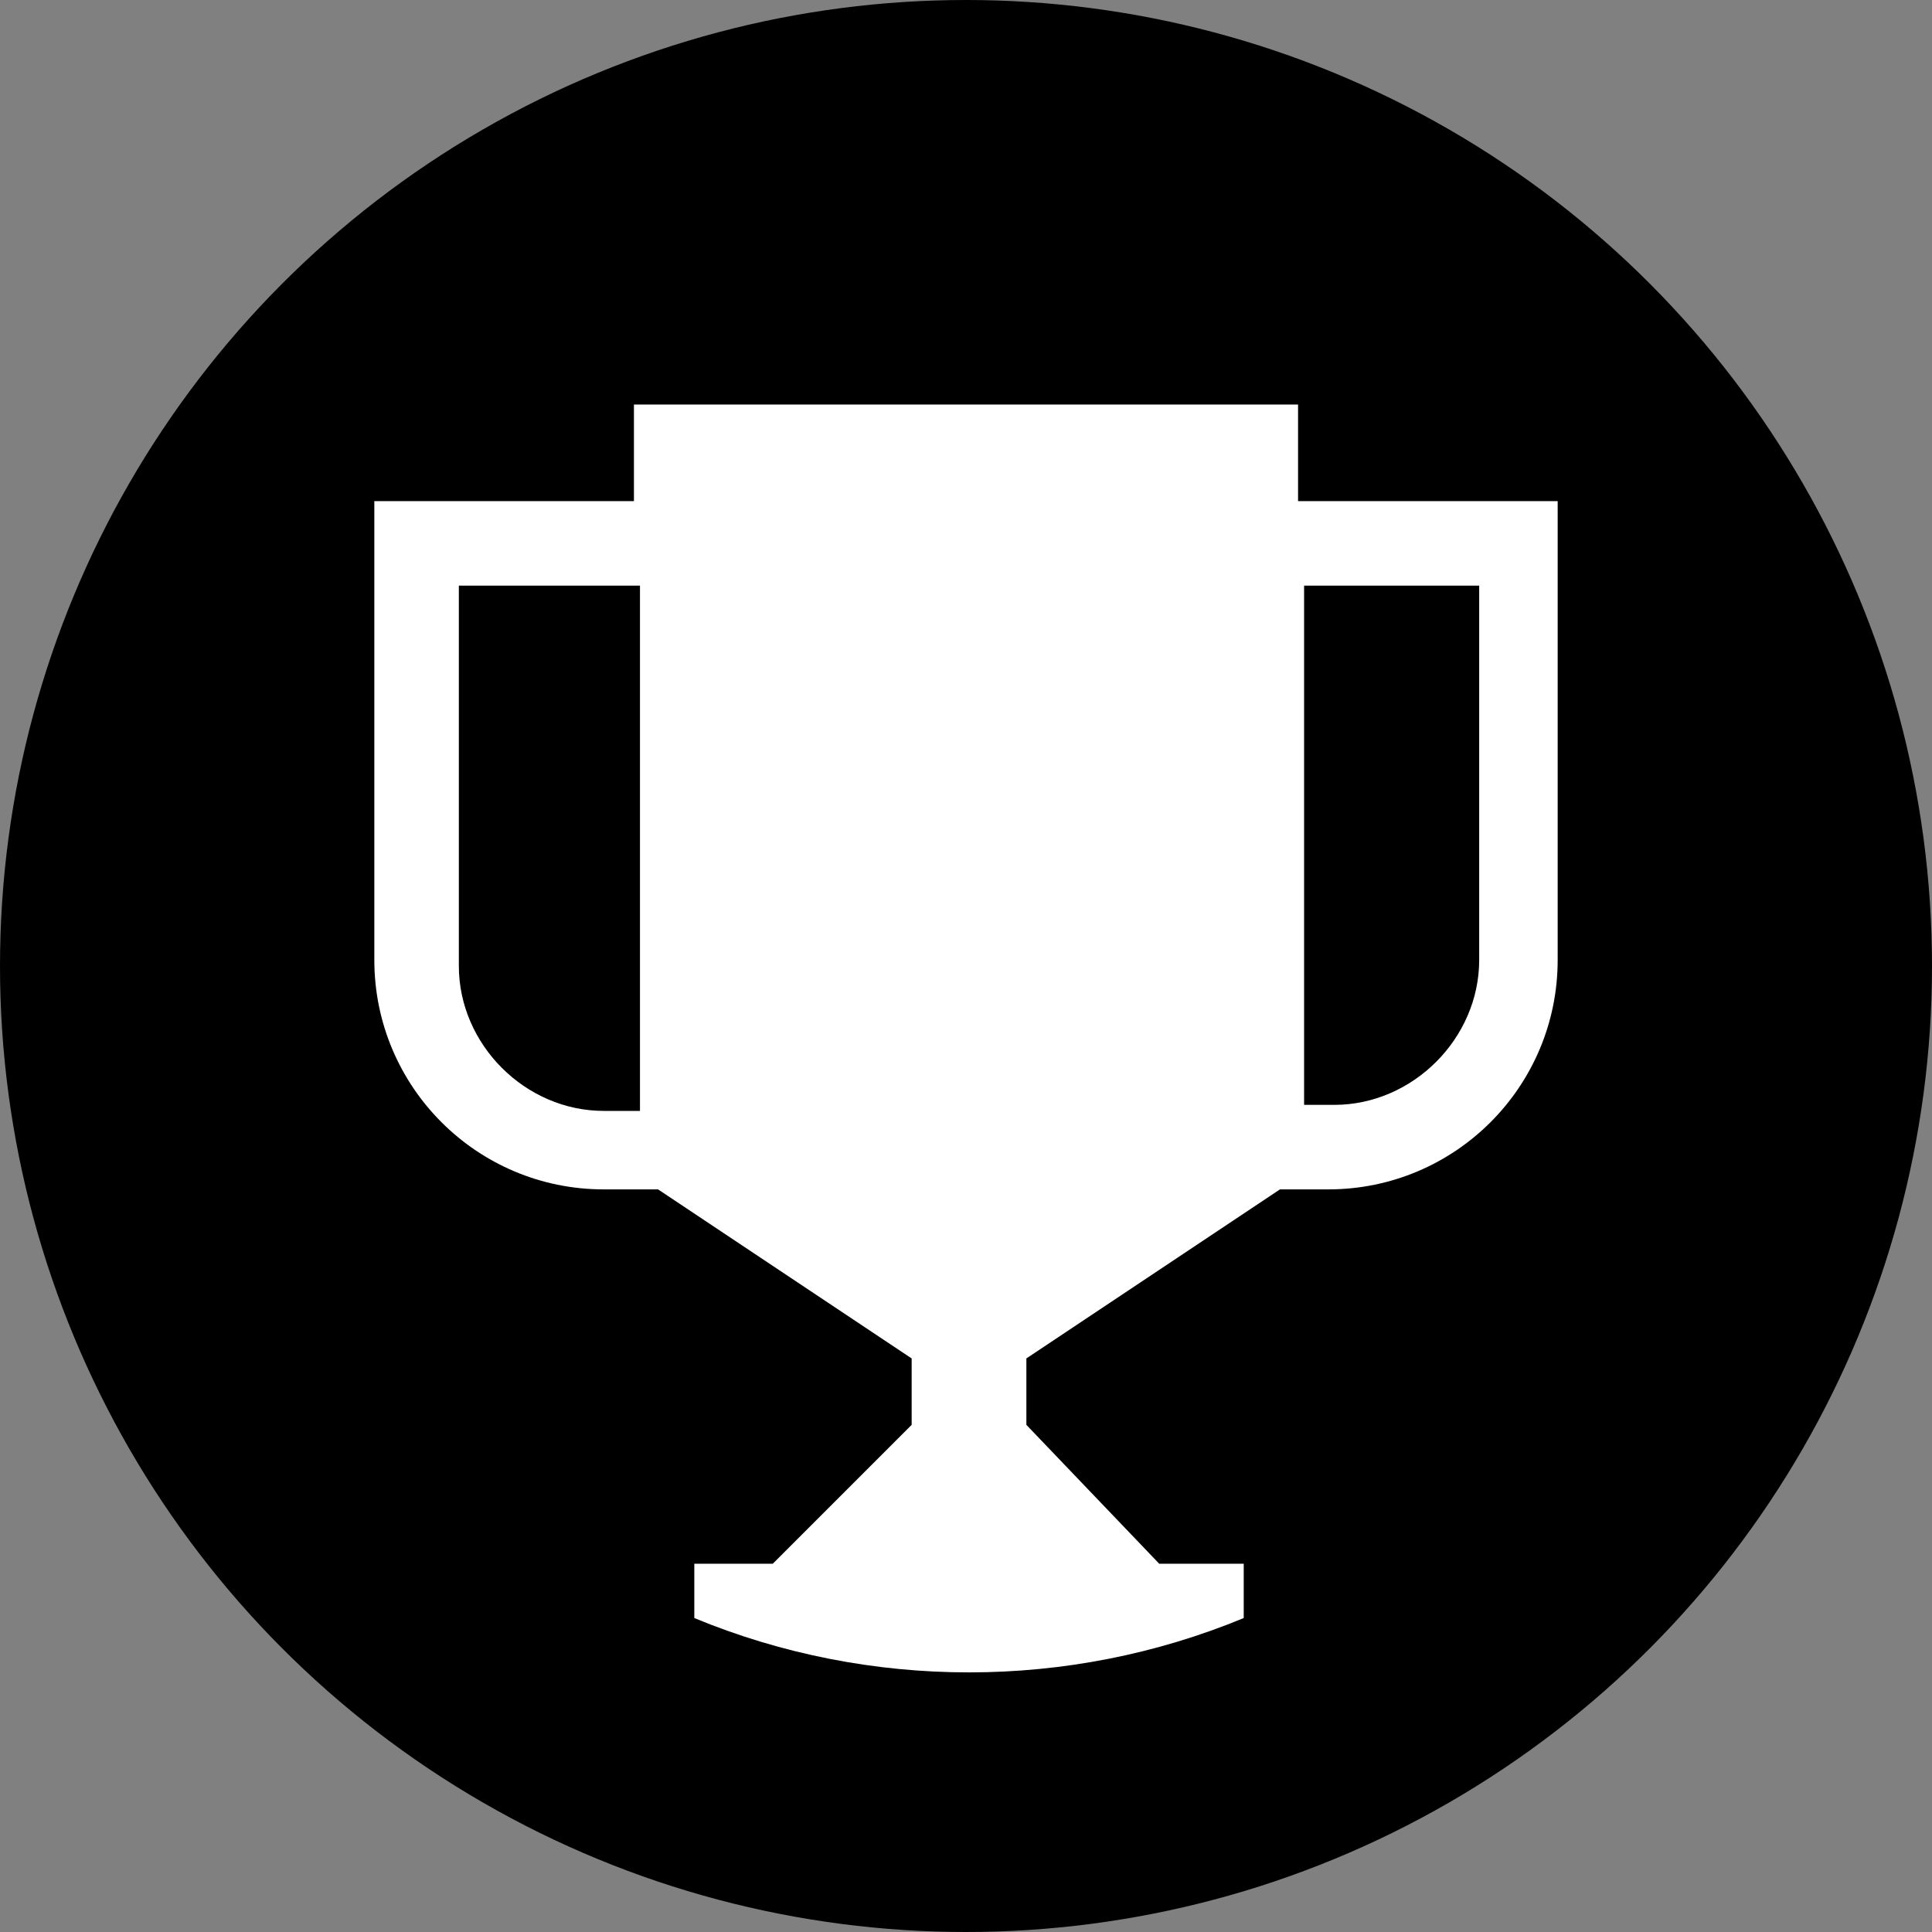
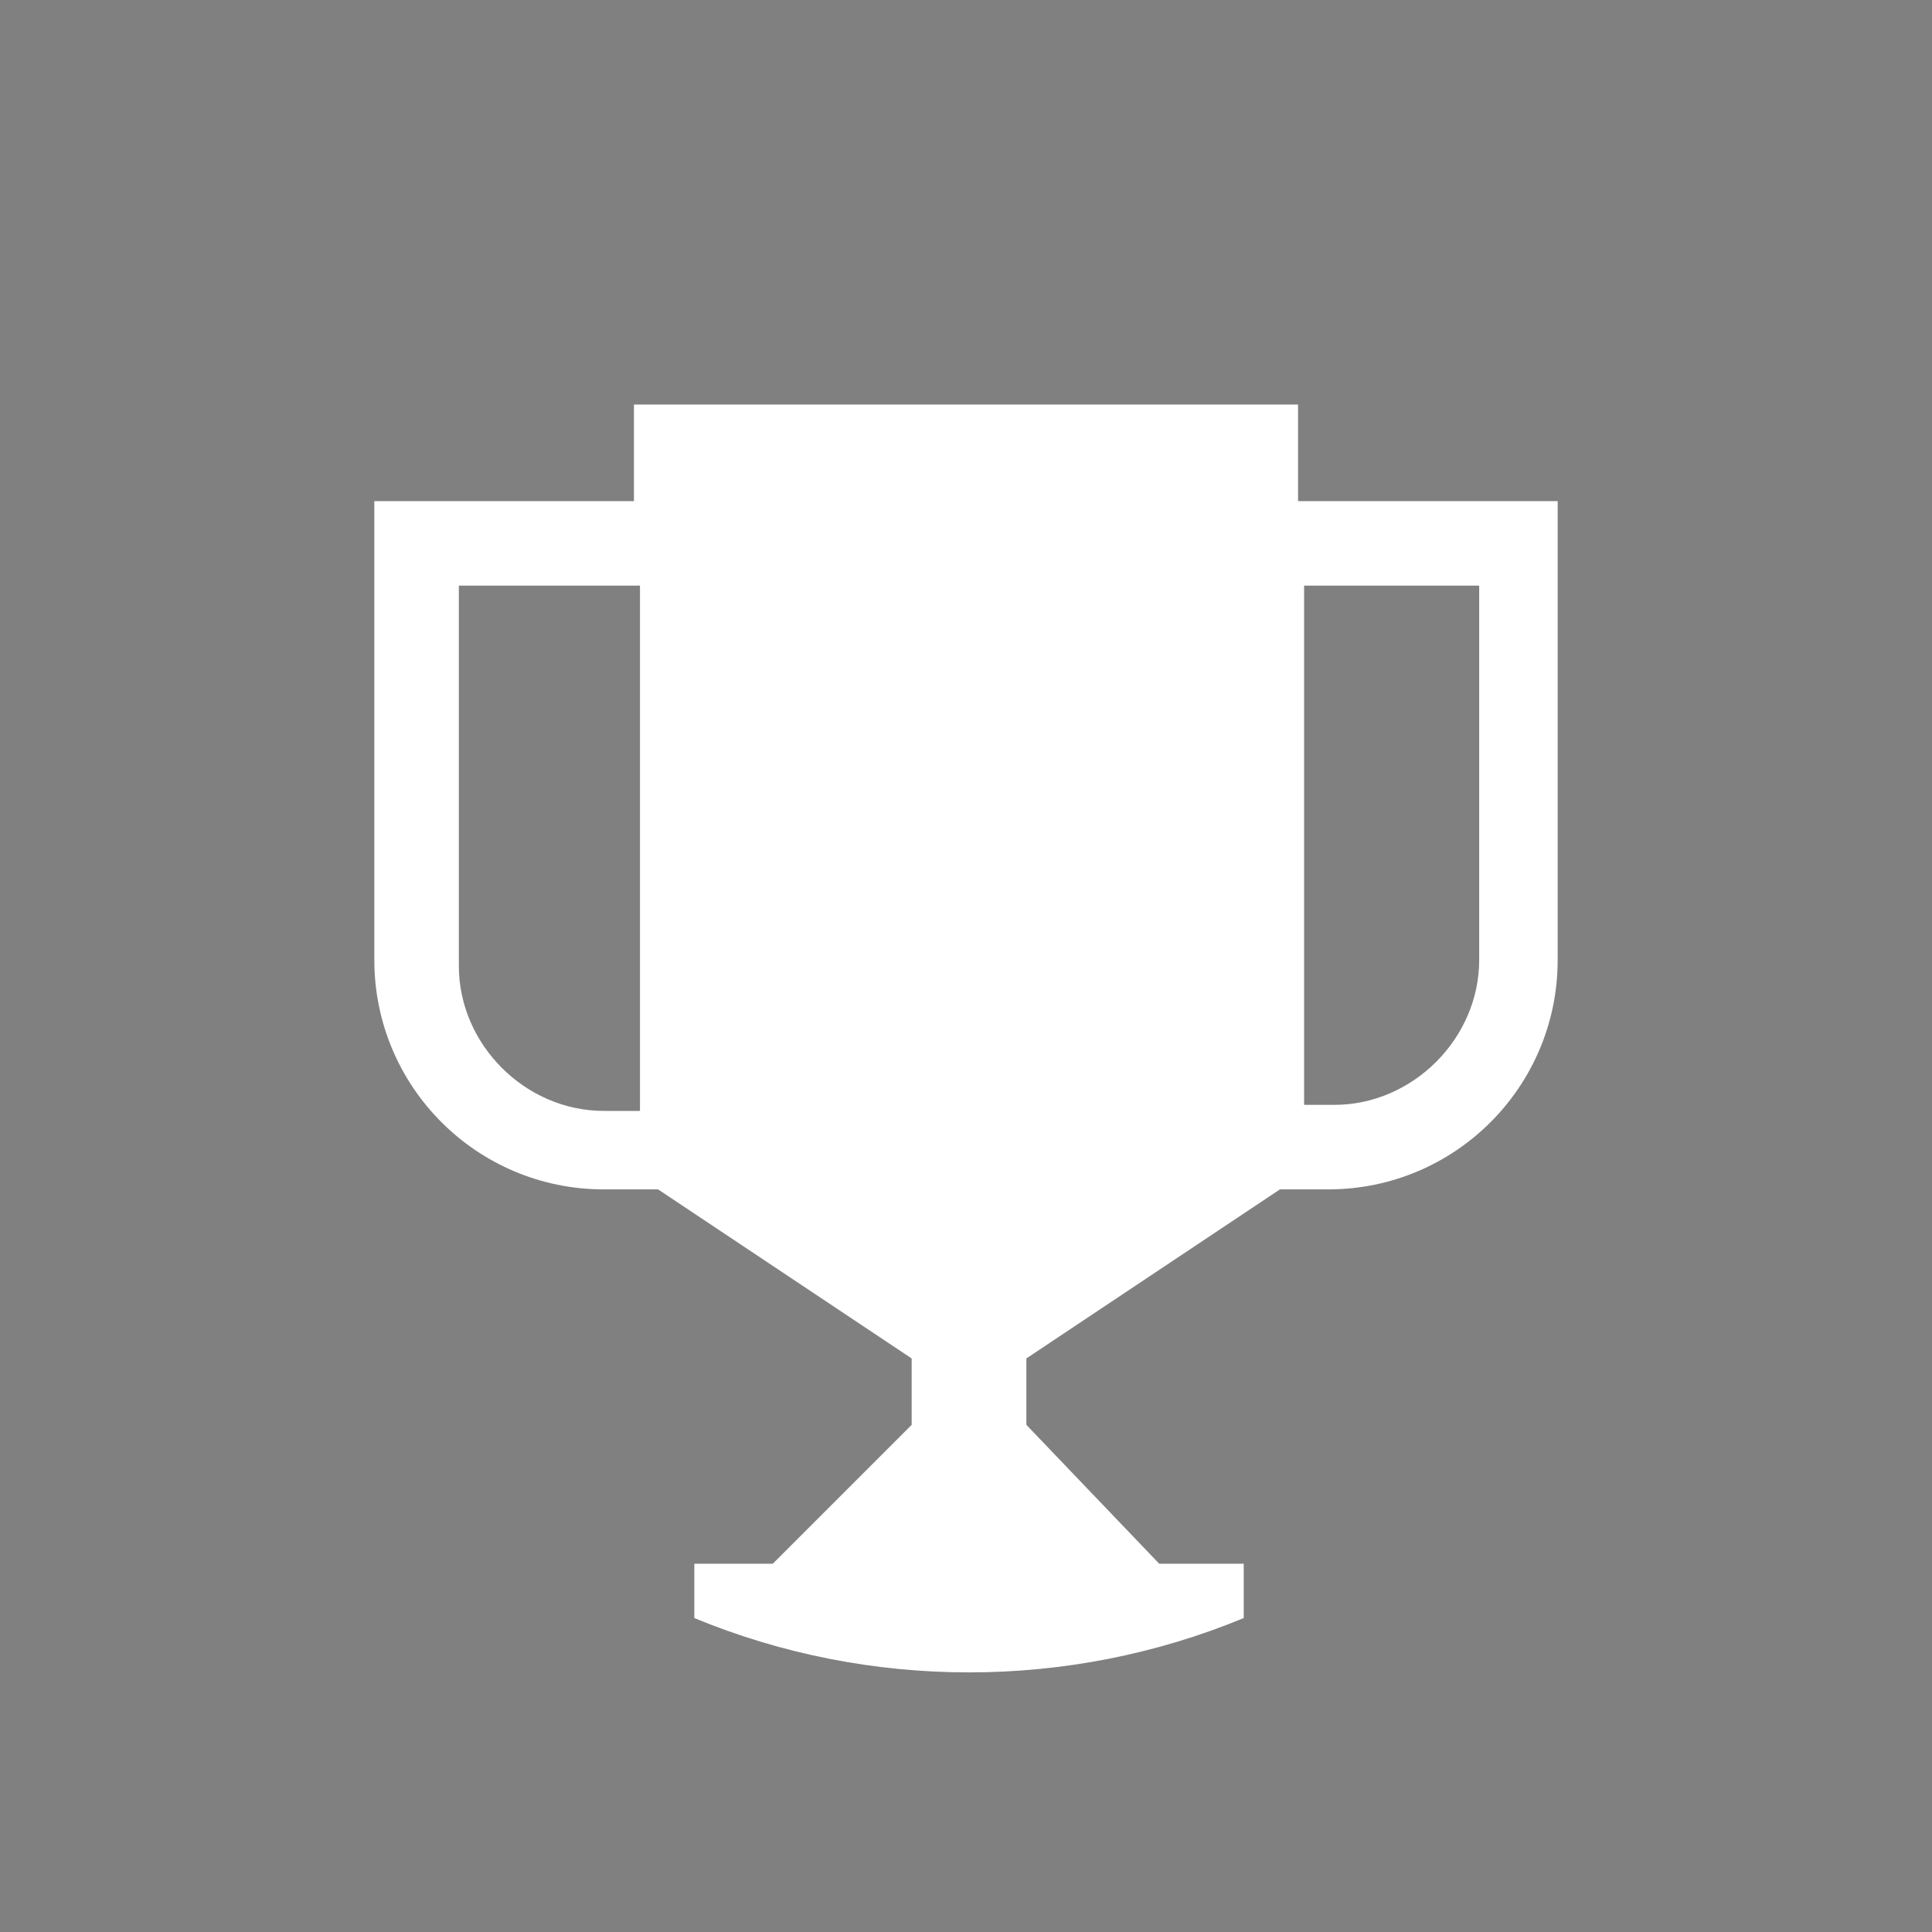
<svg xmlns="http://www.w3.org/2000/svg" version="1.1" id="Layer_1" x="0px" y="0px" width="32px" height="32px" viewBox="0 0 32 32" style="enable-background:new 0 0 32 32;" xml:space="preserve">
  <rect x="0" y="0" width="32" height="32" fill="#808080" stroke="none" />
  <style type="text/css">
	.st0{fill:#FFFFFF;}
</style>
  <g id="background">
-     <circle cx="16" cy="16" r="16" />
-   </g>
+     </g>
  <g id="icons">
    <path class="st0" d="M10,19.7h0.9l4.2,2.8v1.1l-2.3,2.3h-1.3v0.9c2.9,1.2,6.2,1.2,9.1,0v-0.9h-1.4l-2.2-2.3v-1.1l4.2-2.8H22   c2.1,0,3.8-1.7,3.8-3.8V8.3h-4.3V6.7h-11v1.6H6.2v7.6C6.2,18,7.9,19.7,10,19.7z M21.5,9.7h3v6.2c0,1.3-1.1,2.4-2.4,2.4c0,0,0,0,0,0   h-0.5V9.7z M7.6,9.7h3v8.7H10c-1.3,0-2.4-1.1-2.4-2.4c0,0,0,0,0,0V9.7z" />
  </g>
</svg>